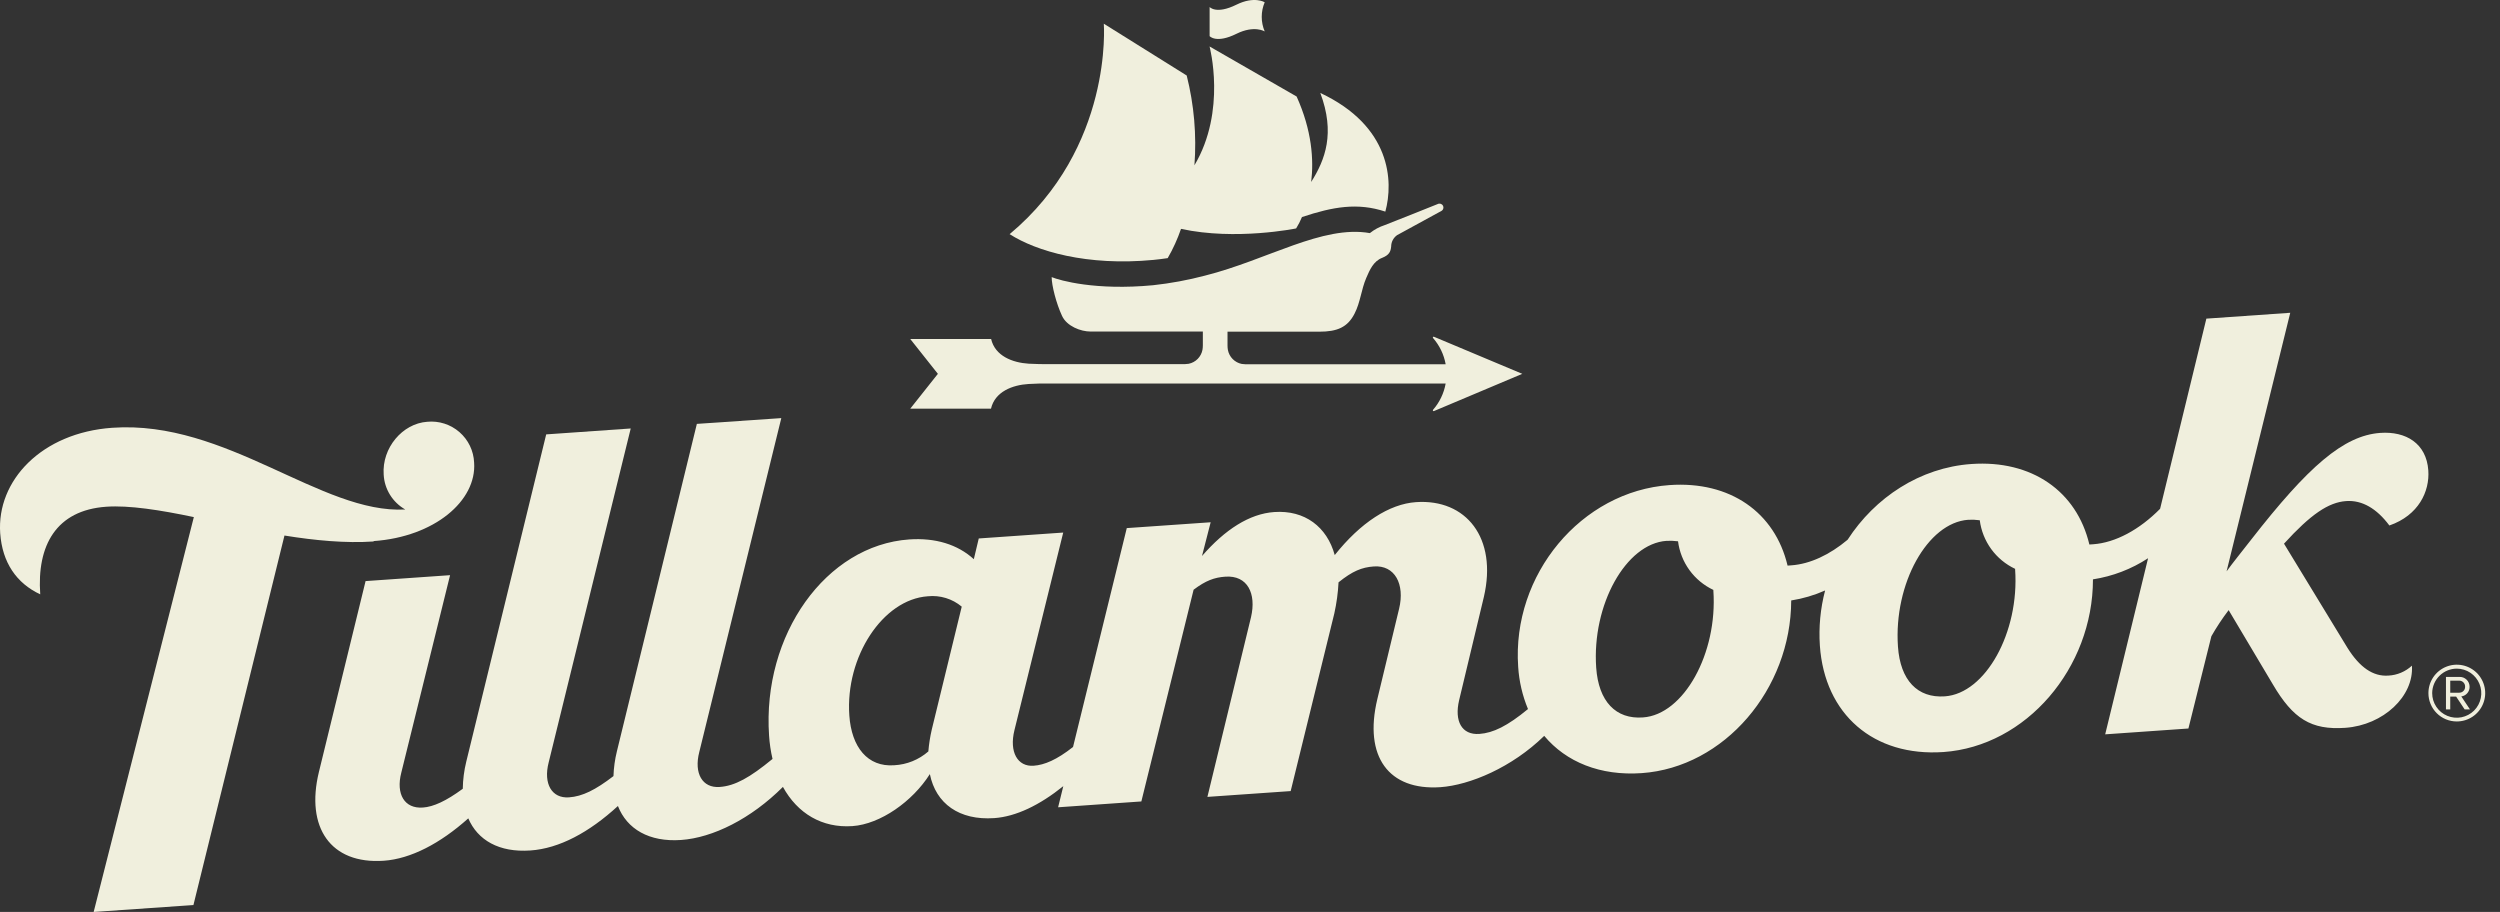
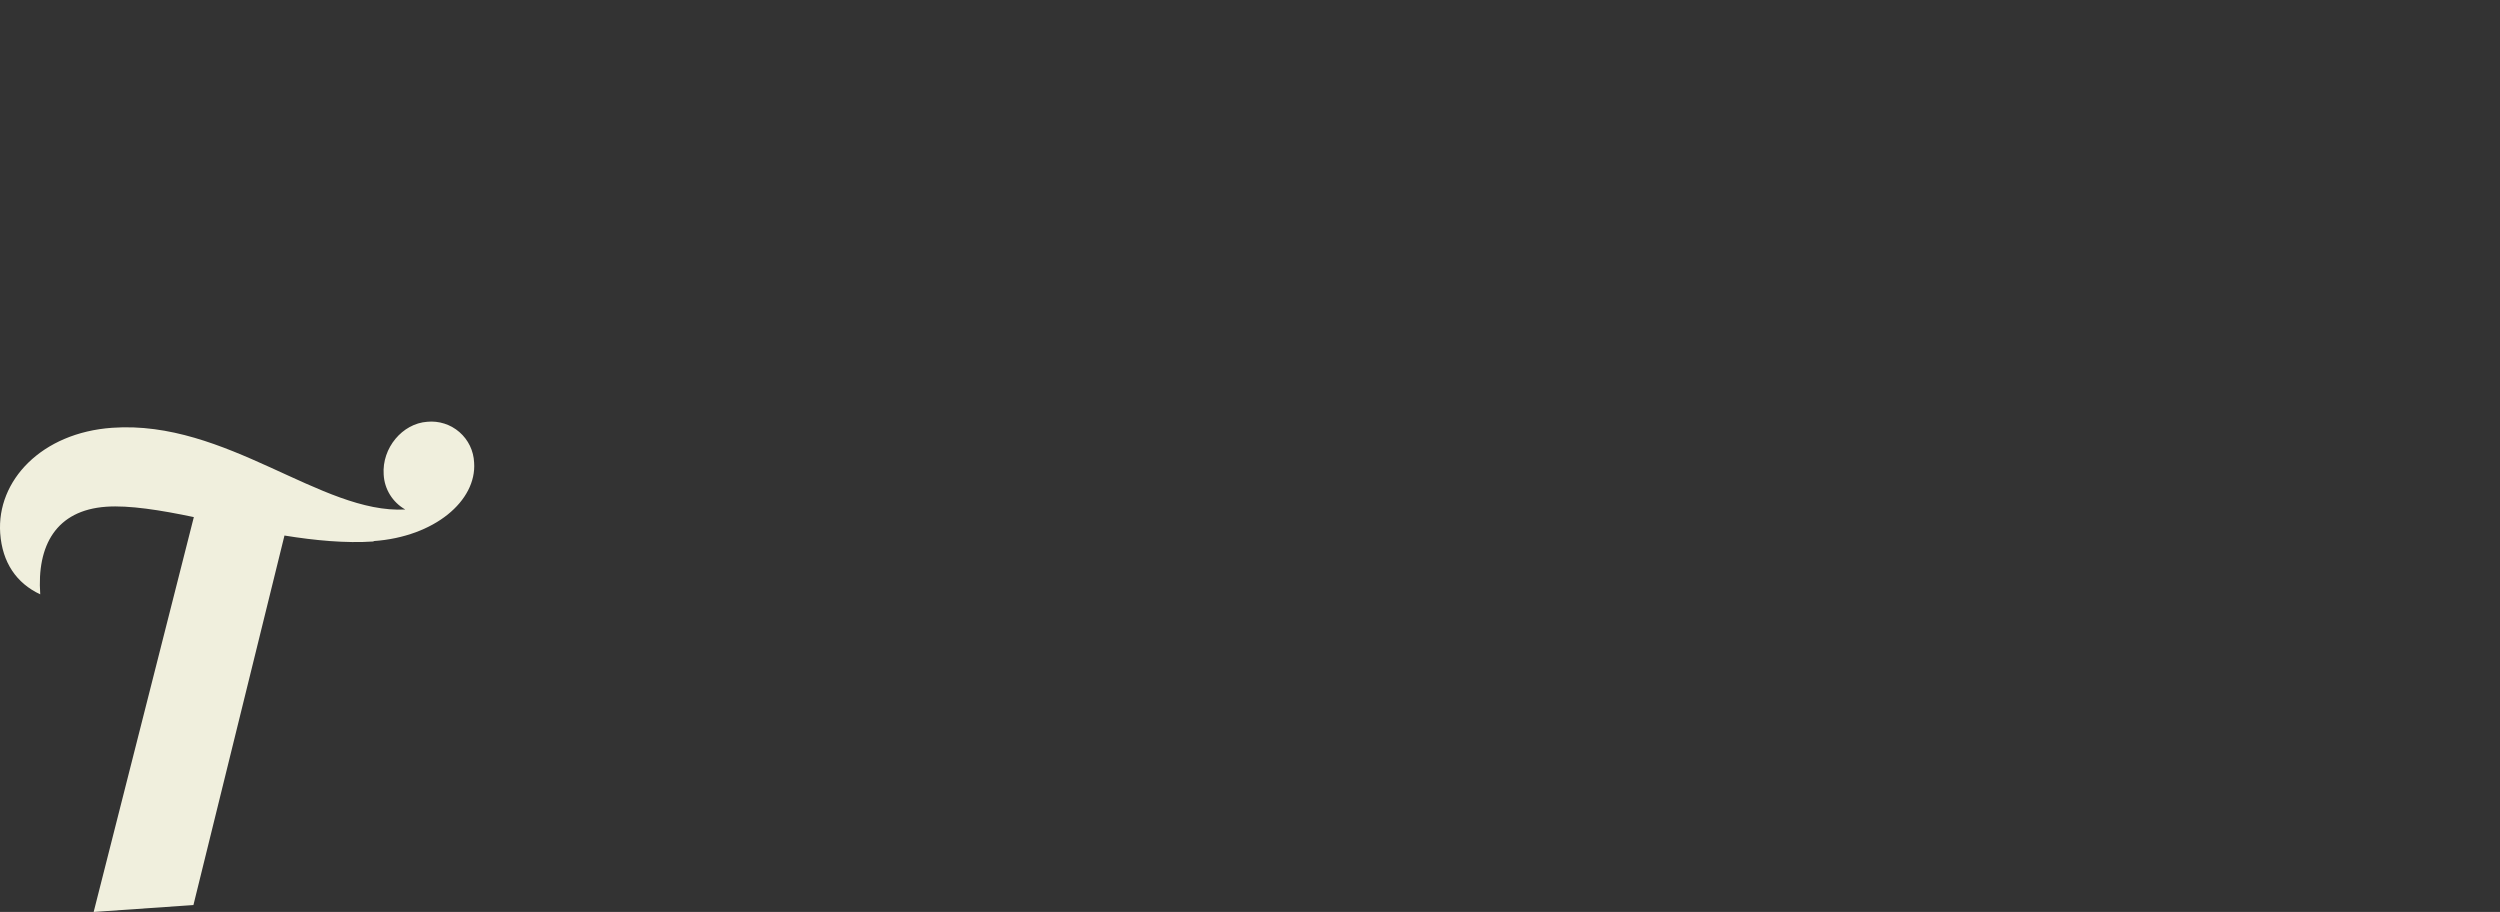
<svg xmlns="http://www.w3.org/2000/svg" width="159" height="58" viewBox="0 0 159 58" fill="none">
  <rect x="0" y="0" width="159" height="58" fill="#333333" stroke="none" />
-   <path d="M78.643 2.147C79.77 1.589 80.435 1.998 80.435 1.998C80.31 1.705 80.246 1.389 80.246 1.071C80.246 0.752 80.31 0.437 80.435 0.144C80.435 0.144 79.776 -0.265 78.643 0.295C77.345 0.937 76.932 0.445 76.932 0.445V2.298C76.932 2.298 77.345 2.79 78.643 2.147Z" fill="#F0EFDD" />
-   <path d="M91.204 21.42C91.193 21.413 91.18 21.411 91.168 21.414C91.155 21.416 91.144 21.423 91.137 21.433C91.13 21.444 91.126 21.456 91.128 21.469C91.129 21.481 91.135 21.493 91.144 21.501C91.557 21.974 91.834 22.55 91.944 23.168H79.218C79.136 23.166 79.054 23.159 78.972 23.146C78.754 23.102 78.554 22.993 78.398 22.835C78.241 22.677 78.135 22.475 78.094 22.256C78.078 22.163 78.069 22.068 78.07 21.973V21.095H83.914C85.047 21.095 85.708 20.814 86.15 19.946C86.519 19.234 86.578 18.409 86.892 17.681C87.112 17.174 87.345 16.612 87.909 16.397C88.348 16.221 88.447 16.008 88.478 15.678C88.479 15.537 88.513 15.397 88.578 15.272C88.644 15.146 88.738 15.038 88.854 14.956L91.669 13.418C91.698 13.403 91.724 13.382 91.744 13.357C91.765 13.331 91.781 13.302 91.79 13.271C91.8 13.24 91.803 13.207 91.8 13.174C91.796 13.142 91.787 13.11 91.771 13.081C91.756 13.052 91.735 13.027 91.71 13.006C91.684 12.985 91.655 12.97 91.624 12.96C91.593 12.951 91.56 12.948 91.527 12.951C91.495 12.954 91.463 12.964 91.434 12.979C91.09 13.124 88.678 14.077 88.074 14.315C87.729 14.427 87.407 14.6 87.123 14.826C84.12 14.293 80.597 16.533 76.635 17.53C75.554 17.815 74.453 18.019 73.341 18.14C69.688 18.488 67.411 17.84 66.886 17.624C66.886 18.16 67.18 19.305 67.545 20.089C67.848 20.748 68.735 21.086 69.354 21.086H76.501V21.964C76.501 22.059 76.493 22.154 76.477 22.248C76.436 22.466 76.33 22.668 76.174 22.826C76.017 22.985 75.817 23.093 75.599 23.137C75.517 23.15 75.435 23.157 75.353 23.159H66.523C66.29 23.159 65.99 23.159 65.425 23.131C64.404 23.067 63.286 22.645 63.035 21.56H57.892L59.649 23.776L57.892 25.992H63.027C63.277 24.907 64.395 24.484 65.416 24.422C65.99 24.387 66.295 24.391 66.514 24.391H91.944C91.834 25.01 91.557 25.587 91.144 26.061C91.135 26.069 91.129 26.081 91.128 26.093C91.126 26.105 91.13 26.118 91.137 26.128C91.144 26.138 91.155 26.145 91.168 26.148C91.18 26.151 91.193 26.148 91.204 26.142L96.818 23.776L91.204 21.42Z" fill="#F0EFDD" />
-   <path d="M73.35 16.531C73.653 16.502 73.958 16.463 74.266 16.417C74.608 15.825 74.891 15.202 75.113 14.556C78.592 15.316 82.434 14.528 82.434 14.528C82.577 14.298 82.701 14.056 82.805 13.805C84.782 13.146 86.343 12.874 88.107 13.458C88.636 11.521 88.465 8.02 83.971 5.911C84.929 8.468 84.285 10.157 83.391 11.574C83.563 10.157 83.438 8.297 82.465 6.138L76.928 2.955C76.928 2.955 78.026 7.051 75.966 10.513C76.11 8.595 75.944 6.667 75.474 4.802L70.202 1.508C70.202 1.508 70.817 9.379 64.213 14.892C65.909 15.979 69.137 16.933 73.347 16.531" fill="#F0EFDD" />
  <path d="M23.763 34.413C27.641 34.141 30.325 31.844 30.154 29.419C30.138 29.049 30.047 28.687 29.887 28.354C29.726 28.02 29.499 27.724 29.22 27.481C28.941 27.238 28.616 27.055 28.263 26.942C27.911 26.829 27.54 26.789 27.171 26.825C25.596 26.935 24.283 28.488 24.402 30.185C24.426 30.641 24.564 31.083 24.804 31.47C25.044 31.858 25.378 32.179 25.774 32.404C20.435 32.696 14.413 26.693 7.138 27.207C2.649 27.521 -0.222 30.563 0.013 33.917C0.145 35.777 1.048 37.095 2.559 37.8C2.339 34.69 3.567 32.452 6.758 32.228C8.212 32.127 10.185 32.437 12.328 32.887L5.957 58L12.302 57.561L18.092 34.06C20.022 34.372 21.986 34.56 23.763 34.438" fill="#F0EFDD" />
-   <path d="M123.69 44.288C126.277 44.108 128.441 40.221 128.162 36.219V36.179C127.558 35.894 127.035 35.462 126.642 34.922C126.249 34.382 125.998 33.752 125.913 33.089C125.671 33.055 125.426 33.045 125.181 33.058C122.594 33.238 120.431 37.126 120.71 41.125C120.859 43.267 121.953 44.409 123.69 44.288ZM104.498 45.628C107.083 45.448 109.249 41.56 108.97 37.561V37.519C108.366 37.234 107.843 36.801 107.45 36.261C107.057 35.72 106.807 35.089 106.723 34.426C106.48 34.395 106.234 34.386 105.99 34.398C103.405 34.578 101.239 38.466 101.518 42.465C101.667 44.607 102.763 45.76 104.5 45.628H104.498ZM61.166 38.582C60.869 38.334 60.525 38.147 60.155 38.034C59.784 37.921 59.395 37.883 59.01 37.923C56.139 38.123 53.756 41.782 54.017 45.501C54.156 47.519 55.179 48.795 56.873 48.67C57.674 48.629 58.438 48.32 59.043 47.791C59.082 47.321 59.155 46.854 59.262 46.395L61.166 38.582ZM151.39 27.532C153.007 27.42 154.32 28.191 154.441 29.92C154.533 31.251 153.828 32.775 151.964 33.421C151.158 32.34 150.229 31.797 149.216 31.868C148.087 31.947 146.96 32.716 145.263 34.578L149.297 41.2C150.075 42.445 150.927 43.036 151.898 42.968C152.457 42.941 152.988 42.717 153.398 42.336C153.532 44.275 151.59 46.115 149.166 46.289C146.982 46.443 145.836 45.709 144.553 43.526L141.742 38.804C141.339 39.332 140.973 39.887 140.644 40.464L139.183 46.333L133.89 46.704L136.618 35.503C135.559 36.196 134.363 36.654 133.112 36.847C133.112 42.494 128.86 47.46 123.607 47.829C119.161 48.138 116.049 45.432 115.744 41.068C115.663 39.887 115.776 38.7 116.077 37.554C115.389 37.859 114.664 38.072 113.921 38.189C113.907 43.836 109.666 48.802 104.413 49.171C101.777 49.355 99.605 48.466 98.212 46.801C96.165 48.806 93.481 49.935 91.603 50.065C88.331 50.284 86.717 48.132 87.6 44.455L88.983 38.714C89.361 37.146 88.709 35.931 87.376 36.026C86.607 36.08 86.016 36.324 85.131 37.036C85.097 37.701 85.007 38.362 84.863 39.013L82.087 50.313L76.791 50.682L79.567 39.241C79.91 37.754 79.348 36.575 77.927 36.676C77.239 36.724 76.684 36.924 75.913 37.506L72.59 50.972L67.296 51.343L67.626 49.999C66.115 51.213 64.615 51.936 63.233 52.032C61.013 52.186 59.517 51.114 59.139 49.232C58.041 50.972 55.992 52.415 54.215 52.54C52.287 52.674 50.721 51.736 49.794 50.047C47.76 52.079 45.335 53.282 43.312 53.423C41.289 53.563 39.873 52.731 39.3 51.262C37.468 52.944 35.566 53.963 33.736 54.09C31.74 54.231 30.376 53.432 29.783 52.048C27.991 53.653 26.115 54.624 24.41 54.743C21.015 54.98 19.429 52.612 20.281 49.103L23.251 36.957L28.625 36.581L25.522 49.142C25.17 50.506 25.724 51.444 26.895 51.36C27.564 51.314 28.37 50.947 29.433 50.166C29.441 49.587 29.515 49.01 29.653 48.448L34.738 27.627L40.114 27.251L34.896 48.488C34.544 49.852 35.098 50.789 36.187 50.712C37.037 50.653 37.865 50.245 39.016 49.36C39.034 48.826 39.108 48.296 39.236 47.778L44.32 26.959L49.691 26.592L44.474 47.829C44.123 49.193 44.674 50.128 45.766 50.051C46.741 49.986 47.687 49.458 49.133 48.268C49.019 47.782 48.945 47.286 48.913 46.788C48.474 40.363 52.533 34.677 57.828 34.308C59.484 34.194 60.903 34.622 61.935 35.564L62.249 34.246L67.621 33.871L64.52 46.432C64.171 47.835 64.725 48.773 65.735 48.701C66.427 48.654 67.213 48.321 68.245 47.508L71.663 33.587L76.998 33.216L76.447 35.362C77.911 33.678 79.466 32.674 81.043 32.566C82.983 32.43 84.397 33.508 84.889 35.303C86.53 33.238 88.357 32.054 90.055 31.936C93.246 31.716 95.247 34.214 94.373 37.969L92.8 44.534C92.489 45.852 92.957 46.757 94.088 46.678C94.966 46.616 95.869 46.177 97.18 45.096C96.825 44.24 96.614 43.331 96.556 42.406C96.148 36.546 100.569 31.242 106.185 30.851C110.024 30.583 112.884 32.575 113.69 35.973L113.932 35.955C115.115 35.872 116.367 35.285 117.507 34.328C119.249 31.633 122.12 29.739 125.379 29.511C129.218 29.243 132.078 31.235 132.884 34.631L133.126 34.615C134.549 34.514 136.075 33.684 137.382 32.36L140.325 20.265L145.66 19.893L141.61 36.337C142.049 35.738 142.541 35.134 143.176 34.319C146.791 29.682 149.047 27.697 151.39 27.532Z" fill="#F0EFDD" />
-   <path d="M154.448 44.082C154.447 43.725 154.553 43.376 154.751 43.078C154.949 42.781 155.231 42.549 155.561 42.412C155.891 42.275 156.254 42.239 156.604 42.309C156.954 42.378 157.276 42.55 157.529 42.802C157.782 43.055 157.954 43.377 158.024 43.727C158.094 44.077 158.058 44.44 157.921 44.77C157.785 45.1 157.553 45.382 157.256 45.581C156.959 45.779 156.61 45.885 156.253 45.885C156.016 45.886 155.781 45.84 155.562 45.749C155.343 45.659 155.144 45.526 154.976 45.358C154.808 45.191 154.675 44.992 154.585 44.773C154.494 44.554 154.447 44.319 154.448 44.082ZM154.687 44.082C154.686 44.391 154.777 44.693 154.948 44.95C155.119 45.208 155.362 45.408 155.647 45.527C155.932 45.646 156.246 45.678 156.549 45.619C156.852 45.559 157.131 45.411 157.35 45.194C157.569 44.976 157.718 44.698 157.779 44.395C157.841 44.093 157.811 43.779 157.693 43.493C157.576 43.207 157.376 42.963 157.12 42.79C156.864 42.618 156.562 42.526 156.253 42.525C155.84 42.525 155.443 42.689 155.15 42.981C154.856 43.273 154.69 43.668 154.687 44.082ZM156.209 44.302H155.836V45.119H155.563V43.052H156.407C156.492 43.047 156.578 43.06 156.658 43.089C156.738 43.119 156.811 43.165 156.873 43.224C156.935 43.283 156.984 43.354 157.017 43.433C157.05 43.512 157.067 43.597 157.066 43.682C157.069 43.831 157.016 43.976 156.919 44.088C156.822 44.201 156.686 44.274 156.539 44.293L157.09 45.119H156.752L156.209 44.302ZM155.836 43.289V44.056H156.407C156.456 44.056 156.505 44.047 156.551 44.029C156.597 44.011 156.638 43.983 156.673 43.948C156.708 43.913 156.735 43.872 156.754 43.826C156.772 43.78 156.781 43.731 156.78 43.682C156.783 43.632 156.775 43.581 156.758 43.533C156.74 43.486 156.713 43.442 156.678 43.405C156.643 43.368 156.601 43.339 156.555 43.319C156.508 43.299 156.458 43.289 156.407 43.289H155.836Z" fill="#F0EFDD" />
</svg>